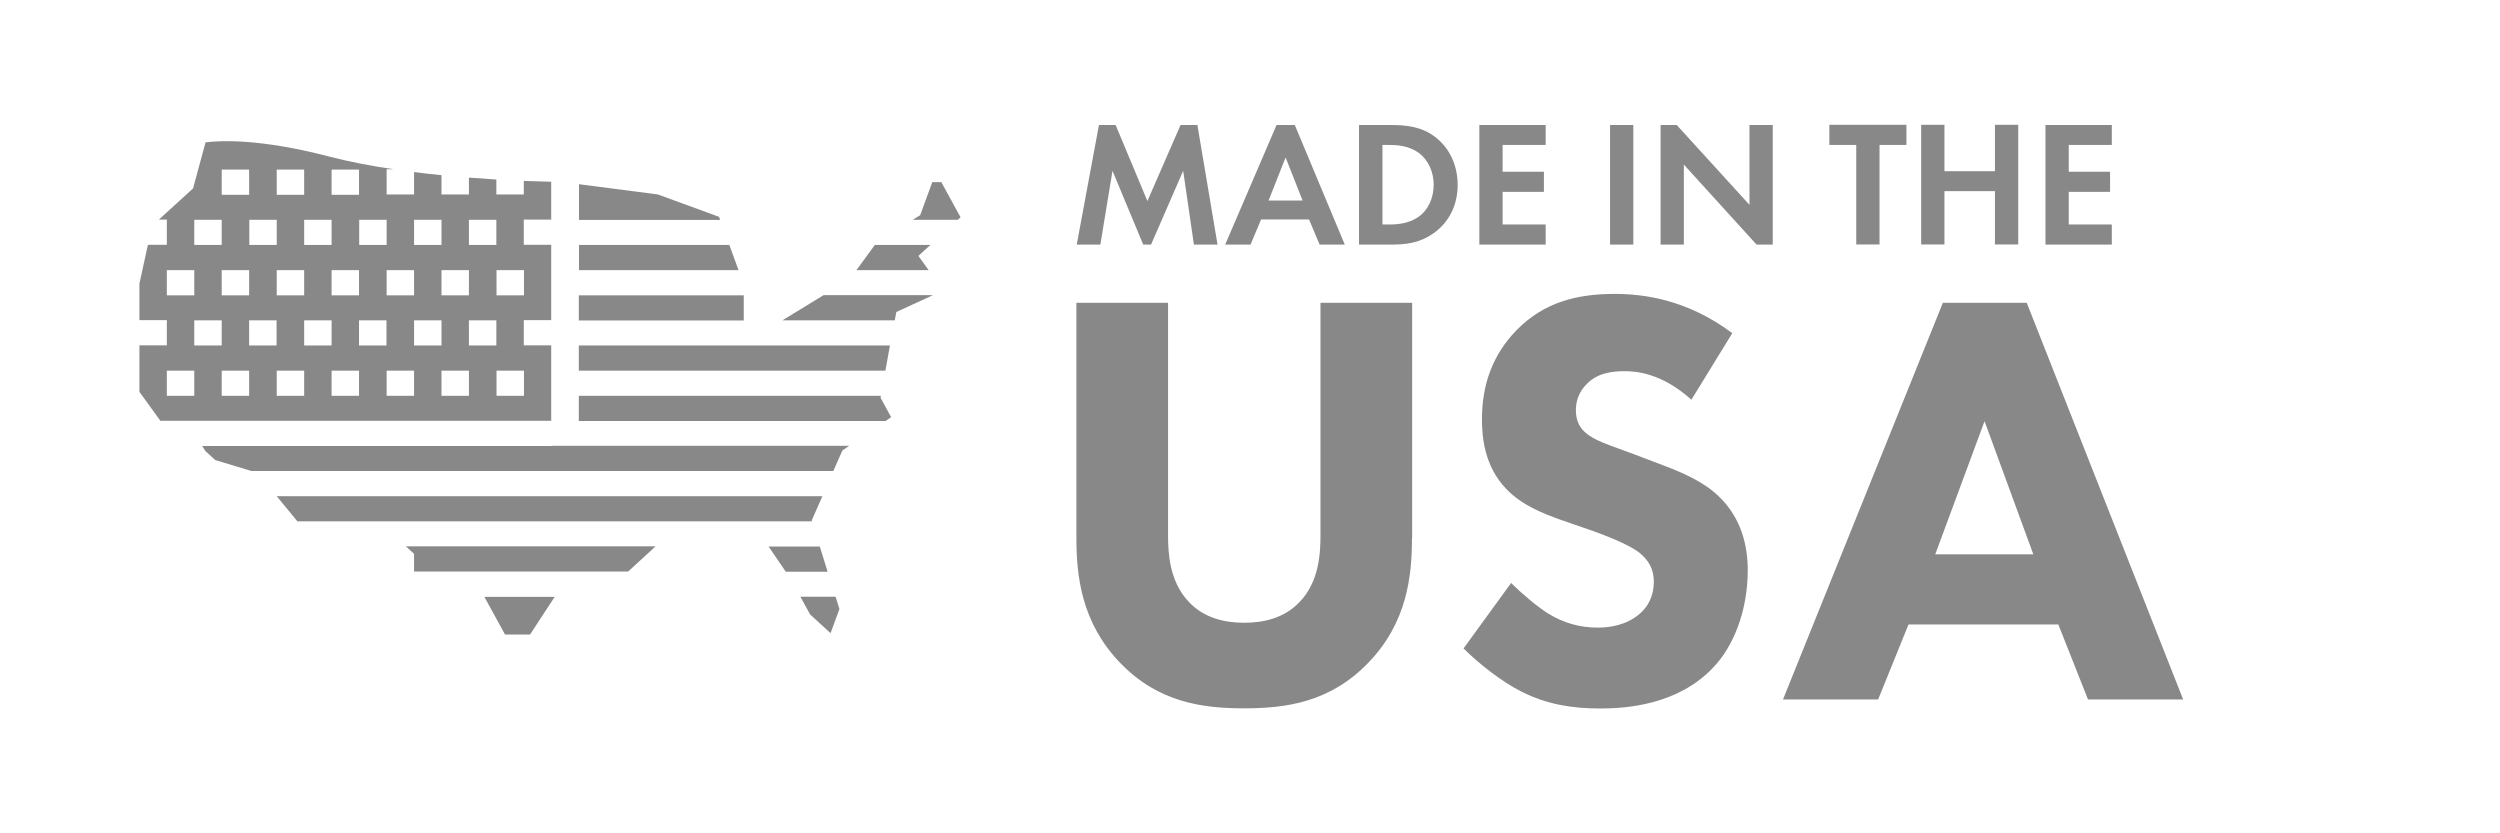
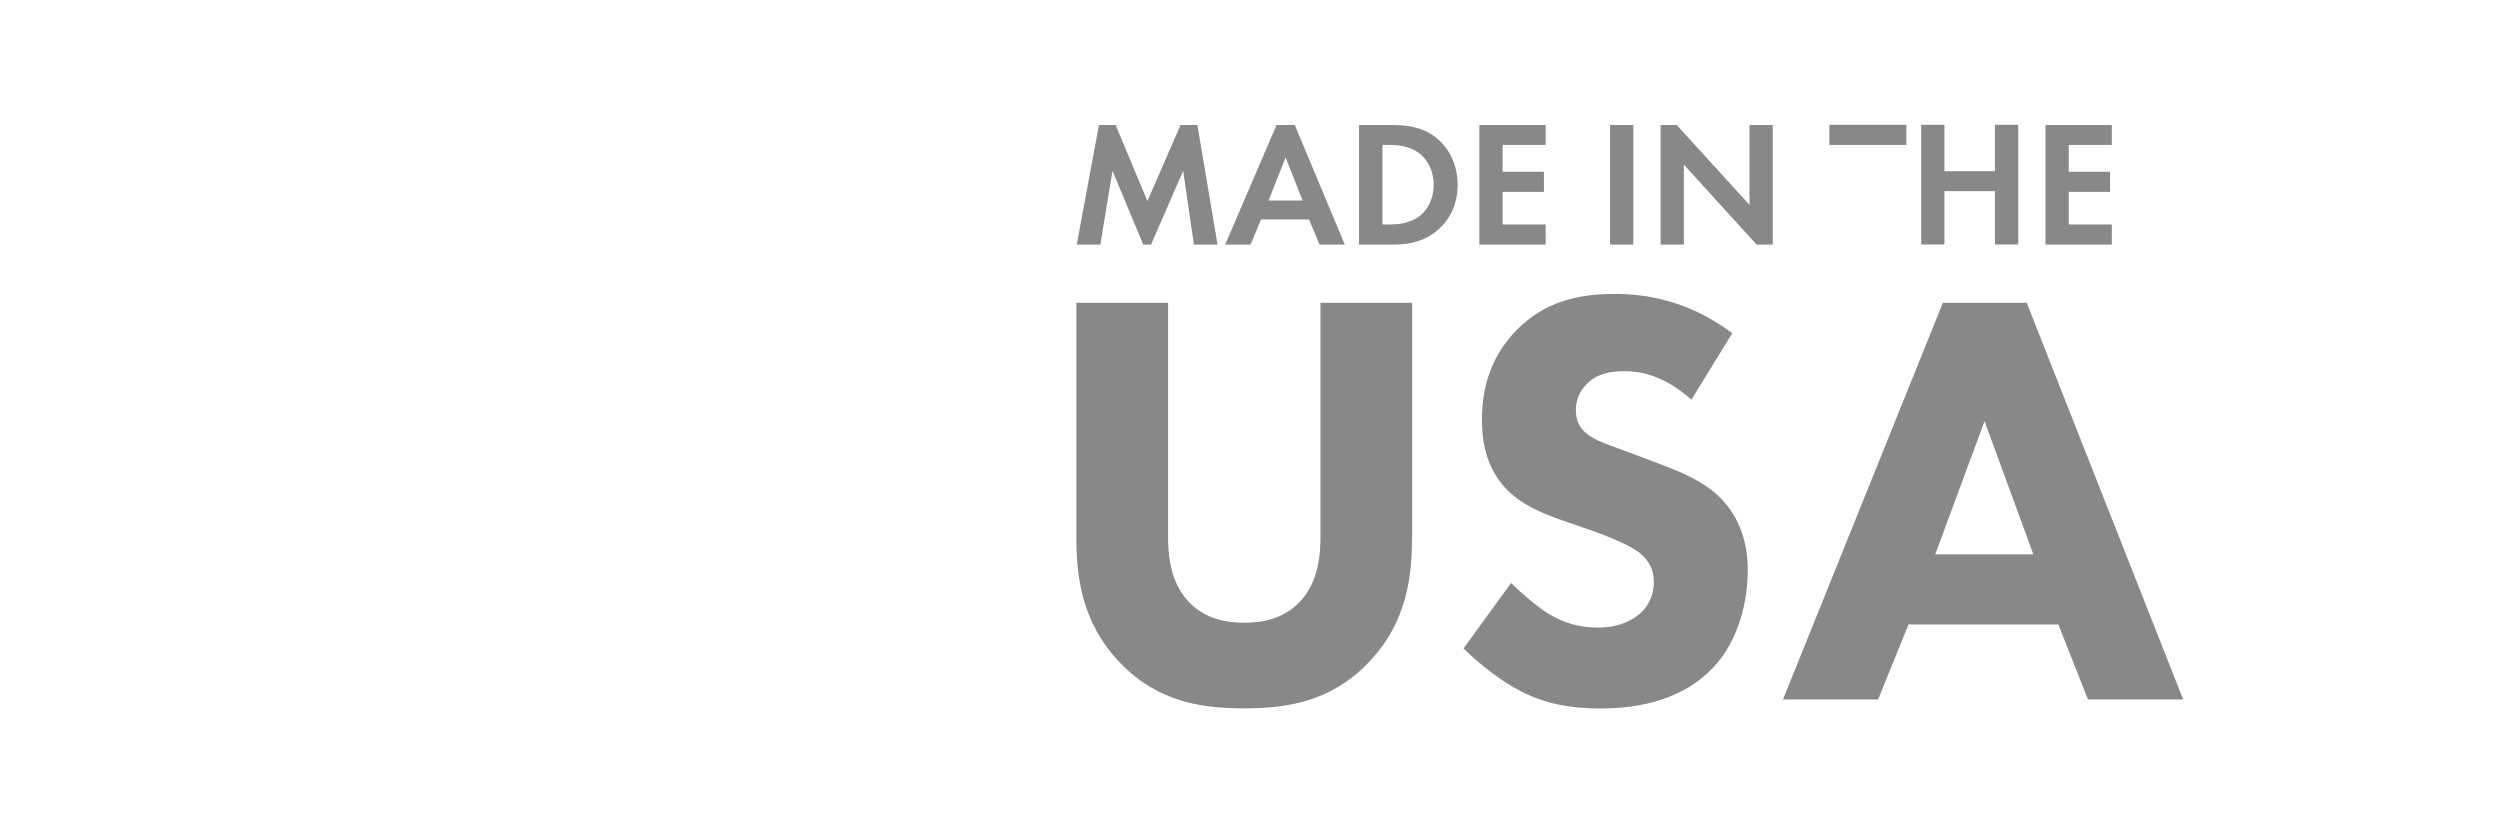
<svg xmlns="http://www.w3.org/2000/svg" width="192" height="64" viewBox="0 0 192 64" fill="none">
-   <path d="M84.387 9.6H85.68L88.12 15.44L90.667 9.6H91.96L93.507 18.787H91.693L90.867 13.12L88.4 18.787H87.8L85.44 13.12L84.507 18.787H82.693L84.4 9.6H84.387ZM100.56 16.853H96.853L96.04 18.787H94.093L98.04 9.6H99.44L103.28 18.787H101.347L100.533 16.853H100.56ZM100.04 15.4L98.733 12.093L97.427 15.4H100.04ZM106.773 9.6C108.053 9.6 109.173 9.733 110.187 10.493C111.307 11.333 111.947 12.667 111.947 14.2C111.947 15.733 111.307 17.053 110.107 17.907C109.027 18.667 108.027 18.787 106.747 18.787H104.373V9.6H106.773ZM106.173 17.24H106.72C107.173 17.24 108.16 17.213 108.96 16.64C109.693 16.12 110.107 15.187 110.107 14.2C110.107 13.213 109.707 12.307 108.973 11.747C108.227 11.2 107.32 11.133 106.72 11.133H106.173V17.24ZM118.707 11.133H115.4V13.187H118.573V14.733H115.4V17.24H118.707V18.787H113.613V9.6H118.707V11.147V11.133ZM125.44 9.6V18.787H123.653V9.6H125.44ZM127.533 18.787V9.6H128.773L134.36 15.733V9.6H136.147V18.787H134.907L129.32 12.64V18.787H127.533ZM144.347 11.133V18.773H142.56V11.133H140.493V9.587H146.413V11.133H144.347ZM149.333 13.147H153.213V9.587H155V18.773H153.213V14.68H149.333V18.773H147.547V9.587H149.333V13.147ZM162.187 11.133H158.88V13.187H162.053V14.733H158.88V17.24H162.187V18.787H157.093V9.6H162.187V11.147V11.133ZM108.44 41.293C108.44 44.213 108.08 47.827 105.053 50.933C102.133 53.947 98.747 54.4 95.547 54.4C92.347 54.4 88.973 53.947 86.053 50.933C83.04 47.827 82.667 44.213 82.667 41.293V23.253H89.707V41.107C89.707 42.427 89.8 44.667 91.307 46.227C92.533 47.547 94.227 47.827 95.56 47.827C96.893 47.827 98.573 47.547 99.813 46.227C101.32 44.68 101.413 42.44 101.413 41.107V23.253H108.453V41.293H108.44ZM129.893 30.693C127.613 28.64 125.64 28.507 124.773 28.507C123.813 28.507 122.627 28.64 121.8 29.56C121.347 30.013 121.027 30.707 121.027 31.48C121.027 32.213 121.253 32.76 121.707 33.173C122.44 33.853 123.493 34.133 125.547 34.907L127.827 35.773C129.147 36.28 130.8 36.96 131.987 38.107C133.773 39.8 134.227 41.987 134.227 43.773C134.227 46.92 133.133 49.667 131.533 51.307C128.84 54.133 124.907 54.413 122.907 54.413C120.72 54.413 118.8 54.093 116.88 53.133C115.333 52.36 113.547 50.947 112.4 49.8L116.053 44.773C116.827 45.547 118.067 46.6 118.88 47.107C120.067 47.84 121.307 48.2 122.72 48.2C123.64 48.2 124.907 48.013 125.92 47.147C126.52 46.64 127.013 45.827 127.013 44.68C127.013 43.68 126.6 43.04 125.96 42.493C125.133 41.813 123.267 41.12 122.4 40.8L119.893 39.933C118.48 39.427 116.84 38.787 115.64 37.507C114.04 35.813 113.813 33.667 113.813 32.213C113.813 29.52 114.64 27.24 116.467 25.36C118.613 23.173 121.173 22.573 124 22.573C126.107 22.573 129.48 22.933 133.04 25.587L129.893 30.707V30.693ZM158.08 47.96H146.573L144.24 53.72H136.933L149.213 23.253H155.653L167.667 53.72H160.36L158.08 47.96ZM156.16 42.573L152.413 32.347L148.627 42.573H156.16Z" fill="#888888" />
-   <path d="M73.773 16.693L73.56 16.88H70.093L70.667 16.533L71.6 13.987H72.293L73.773 16.693ZM67.653 30.4H44.453V32.333H68.013L68.44 32.04L67.627 30.547L67.653 30.4ZM70.533 19.653L71.453 18.813H67.187L65.773 20.747H71.32L70.533 19.653ZM62.96 41.973H59.027L60.347 43.907H63.56L62.96 41.973ZM56.013 18.813H44.467V20.747H56.72L56.013 18.813ZM57.12 22.68H44.453V24.613H57.12V22.68ZM38.787 48.733H40.707L42.6 45.84H37.2L38.787 48.733ZM68.36 26.533H44.453V28.467H68L68.347 26.533H68.36ZM55.227 16.653L50.52 14.933L44.467 14.147V16.893H55.307L55.227 16.653ZM31.8 42.533V43.893H48.24L50.347 41.96H31.173L31.787 42.52L31.8 42.533ZM62.333 39.987L63.16 38.107H21.253L22.84 40.04H62.36V39.987H62.333ZM61.467 45.827L62.213 47.187L63.787 48.627L64.467 46.773L64.173 45.827H61.48H61.467ZM42.347 32.32H12.32L10.707 30.093V26.52H12.813V24.587H10.707V21.787L11.36 18.8C12.307 18.8 11 18.8 12.813 18.8V16.867H12.2L14.827 14.467L15.787 10.933C16.933 10.787 19.947 10.64 25.187 12C26.773 12.413 28.507 12.747 30.24 13H29.693V14.933H31.8V13.213C32.507 13.307 33.213 13.387 33.907 13.453V14.933H36.013V13.64C36.747 13.693 37.453 13.747 38.12 13.787V14.933H40.227V13.893C41.067 13.92 41.787 13.947 42.333 13.96V16.867H40.227V18.8H42.333V24.587H40.227V26.52H42.333V32.307L42.347 32.32ZM38.133 20.747V22.68H40.24V20.747H38.133ZM36.013 18.813H38.12V16.88H36.013V18.813ZM33.907 20.747V22.68H36.013V20.747H33.907ZM31.8 18.813H33.907V16.88H31.8V18.813ZM29.693 20.747V22.68H31.8V20.747H29.693ZM29.693 16.88H27.587V18.813H29.693V16.88ZM25.467 14.96H27.573V13.027H25.467V14.96ZM25.467 20.747V22.68H27.573V20.747H25.467ZM23.36 16.88V18.813H25.467V16.88H23.36ZM21.253 14.96H23.36V13.027H21.253V14.96ZM21.253 20.747V22.68H23.36V20.747H21.253ZM21.253 16.88H19.147V18.813H21.253V16.88ZM17.027 14.96H19.133V13.027H17.027V14.96ZM17.027 20.747V22.68H19.133V20.747H17.027ZM14.92 18.813H17.027V16.88H14.92V18.813ZM12.813 22.68H14.92V20.747H12.813V22.68ZM14.92 28.467H12.813V30.4H14.92V28.467ZM14.92 26.533H17.027V24.6H14.92V26.533ZM19.133 28.467H17.027V30.4H19.133V28.467ZM19.133 26.533H21.24V24.6H19.133V26.533ZM23.36 28.467H21.253V30.4H23.36V28.467ZM23.36 26.533H25.467V24.6H23.36V26.533ZM27.573 28.467H25.467V30.4H27.573V28.467ZM27.573 26.533H29.68V24.6H27.573V26.533ZM31.8 28.467H29.693V30.4H31.8V28.467ZM31.8 26.533H33.907V24.6H31.8V26.533ZM36.013 28.467H33.907V30.4H36.013V28.467ZM36.013 26.533H38.12V24.6H36.013V26.533ZM40.24 28.467H38.133V30.4H40.24V28.467ZM60.08 24.6H68.72L68.84 23.96L71.653 22.667H63.253L60.093 24.6H60.08ZM42.347 34.253H15.52C15.613 34.373 15.693 34.507 15.773 34.64L16.533 35.333L19.307 36.173H64L64.693 34.6L65.213 34.24H42.36L42.347 34.253Z" fill="#888888" />
+   <path d="M84.387 9.6H85.68L88.12 15.44L90.667 9.6H91.96L93.507 18.787H91.693L90.867 13.12L88.4 18.787H87.8L85.44 13.12L84.507 18.787H82.693L84.4 9.6H84.387ZM100.56 16.853H96.853L96.04 18.787H94.093L98.04 9.6H99.44L103.28 18.787H101.347L100.533 16.853H100.56ZM100.04 15.4L98.733 12.093L97.427 15.4H100.04ZM106.773 9.6C108.053 9.6 109.173 9.733 110.187 10.493C111.307 11.333 111.947 12.667 111.947 14.2C111.947 15.733 111.307 17.053 110.107 17.907C109.027 18.667 108.027 18.787 106.747 18.787H104.373V9.6H106.773ZM106.173 17.24H106.72C107.173 17.24 108.16 17.213 108.96 16.64C109.693 16.12 110.107 15.187 110.107 14.2C110.107 13.213 109.707 12.307 108.973 11.747C108.227 11.2 107.32 11.133 106.72 11.133H106.173V17.24ZM118.707 11.133H115.4V13.187H118.573V14.733H115.4V17.24H118.707V18.787H113.613V9.6H118.707V11.147V11.133ZM125.44 9.6V18.787H123.653V9.6H125.44ZM127.533 18.787V9.6H128.773L134.36 15.733V9.6H136.147V18.787H134.907L129.32 12.64V18.787H127.533ZM144.347 11.133H142.56V11.133H140.493V9.587H146.413V11.133H144.347ZM149.333 13.147H153.213V9.587H155V18.773H153.213V14.68H149.333V18.773H147.547V9.587H149.333V13.147ZM162.187 11.133H158.88V13.187H162.053V14.733H158.88V17.24H162.187V18.787H157.093V9.6H162.187V11.147V11.133ZM108.44 41.293C108.44 44.213 108.08 47.827 105.053 50.933C102.133 53.947 98.747 54.4 95.547 54.4C92.347 54.4 88.973 53.947 86.053 50.933C83.04 47.827 82.667 44.213 82.667 41.293V23.253H89.707V41.107C89.707 42.427 89.8 44.667 91.307 46.227C92.533 47.547 94.227 47.827 95.56 47.827C96.893 47.827 98.573 47.547 99.813 46.227C101.32 44.68 101.413 42.44 101.413 41.107V23.253H108.453V41.293H108.44ZM129.893 30.693C127.613 28.64 125.64 28.507 124.773 28.507C123.813 28.507 122.627 28.64 121.8 29.56C121.347 30.013 121.027 30.707 121.027 31.48C121.027 32.213 121.253 32.76 121.707 33.173C122.44 33.853 123.493 34.133 125.547 34.907L127.827 35.773C129.147 36.28 130.8 36.96 131.987 38.107C133.773 39.8 134.227 41.987 134.227 43.773C134.227 46.92 133.133 49.667 131.533 51.307C128.84 54.133 124.907 54.413 122.907 54.413C120.72 54.413 118.8 54.093 116.88 53.133C115.333 52.36 113.547 50.947 112.4 49.8L116.053 44.773C116.827 45.547 118.067 46.6 118.88 47.107C120.067 47.84 121.307 48.2 122.72 48.2C123.64 48.2 124.907 48.013 125.92 47.147C126.52 46.64 127.013 45.827 127.013 44.68C127.013 43.68 126.6 43.04 125.96 42.493C125.133 41.813 123.267 41.12 122.4 40.8L119.893 39.933C118.48 39.427 116.84 38.787 115.64 37.507C114.04 35.813 113.813 33.667 113.813 32.213C113.813 29.52 114.64 27.24 116.467 25.36C118.613 23.173 121.173 22.573 124 22.573C126.107 22.573 129.48 22.933 133.04 25.587L129.893 30.707V30.693ZM158.08 47.96H146.573L144.24 53.72H136.933L149.213 23.253H155.653L167.667 53.72H160.36L158.08 47.96ZM156.16 42.573L152.413 32.347L148.627 42.573H156.16Z" fill="#888888" />
</svg>